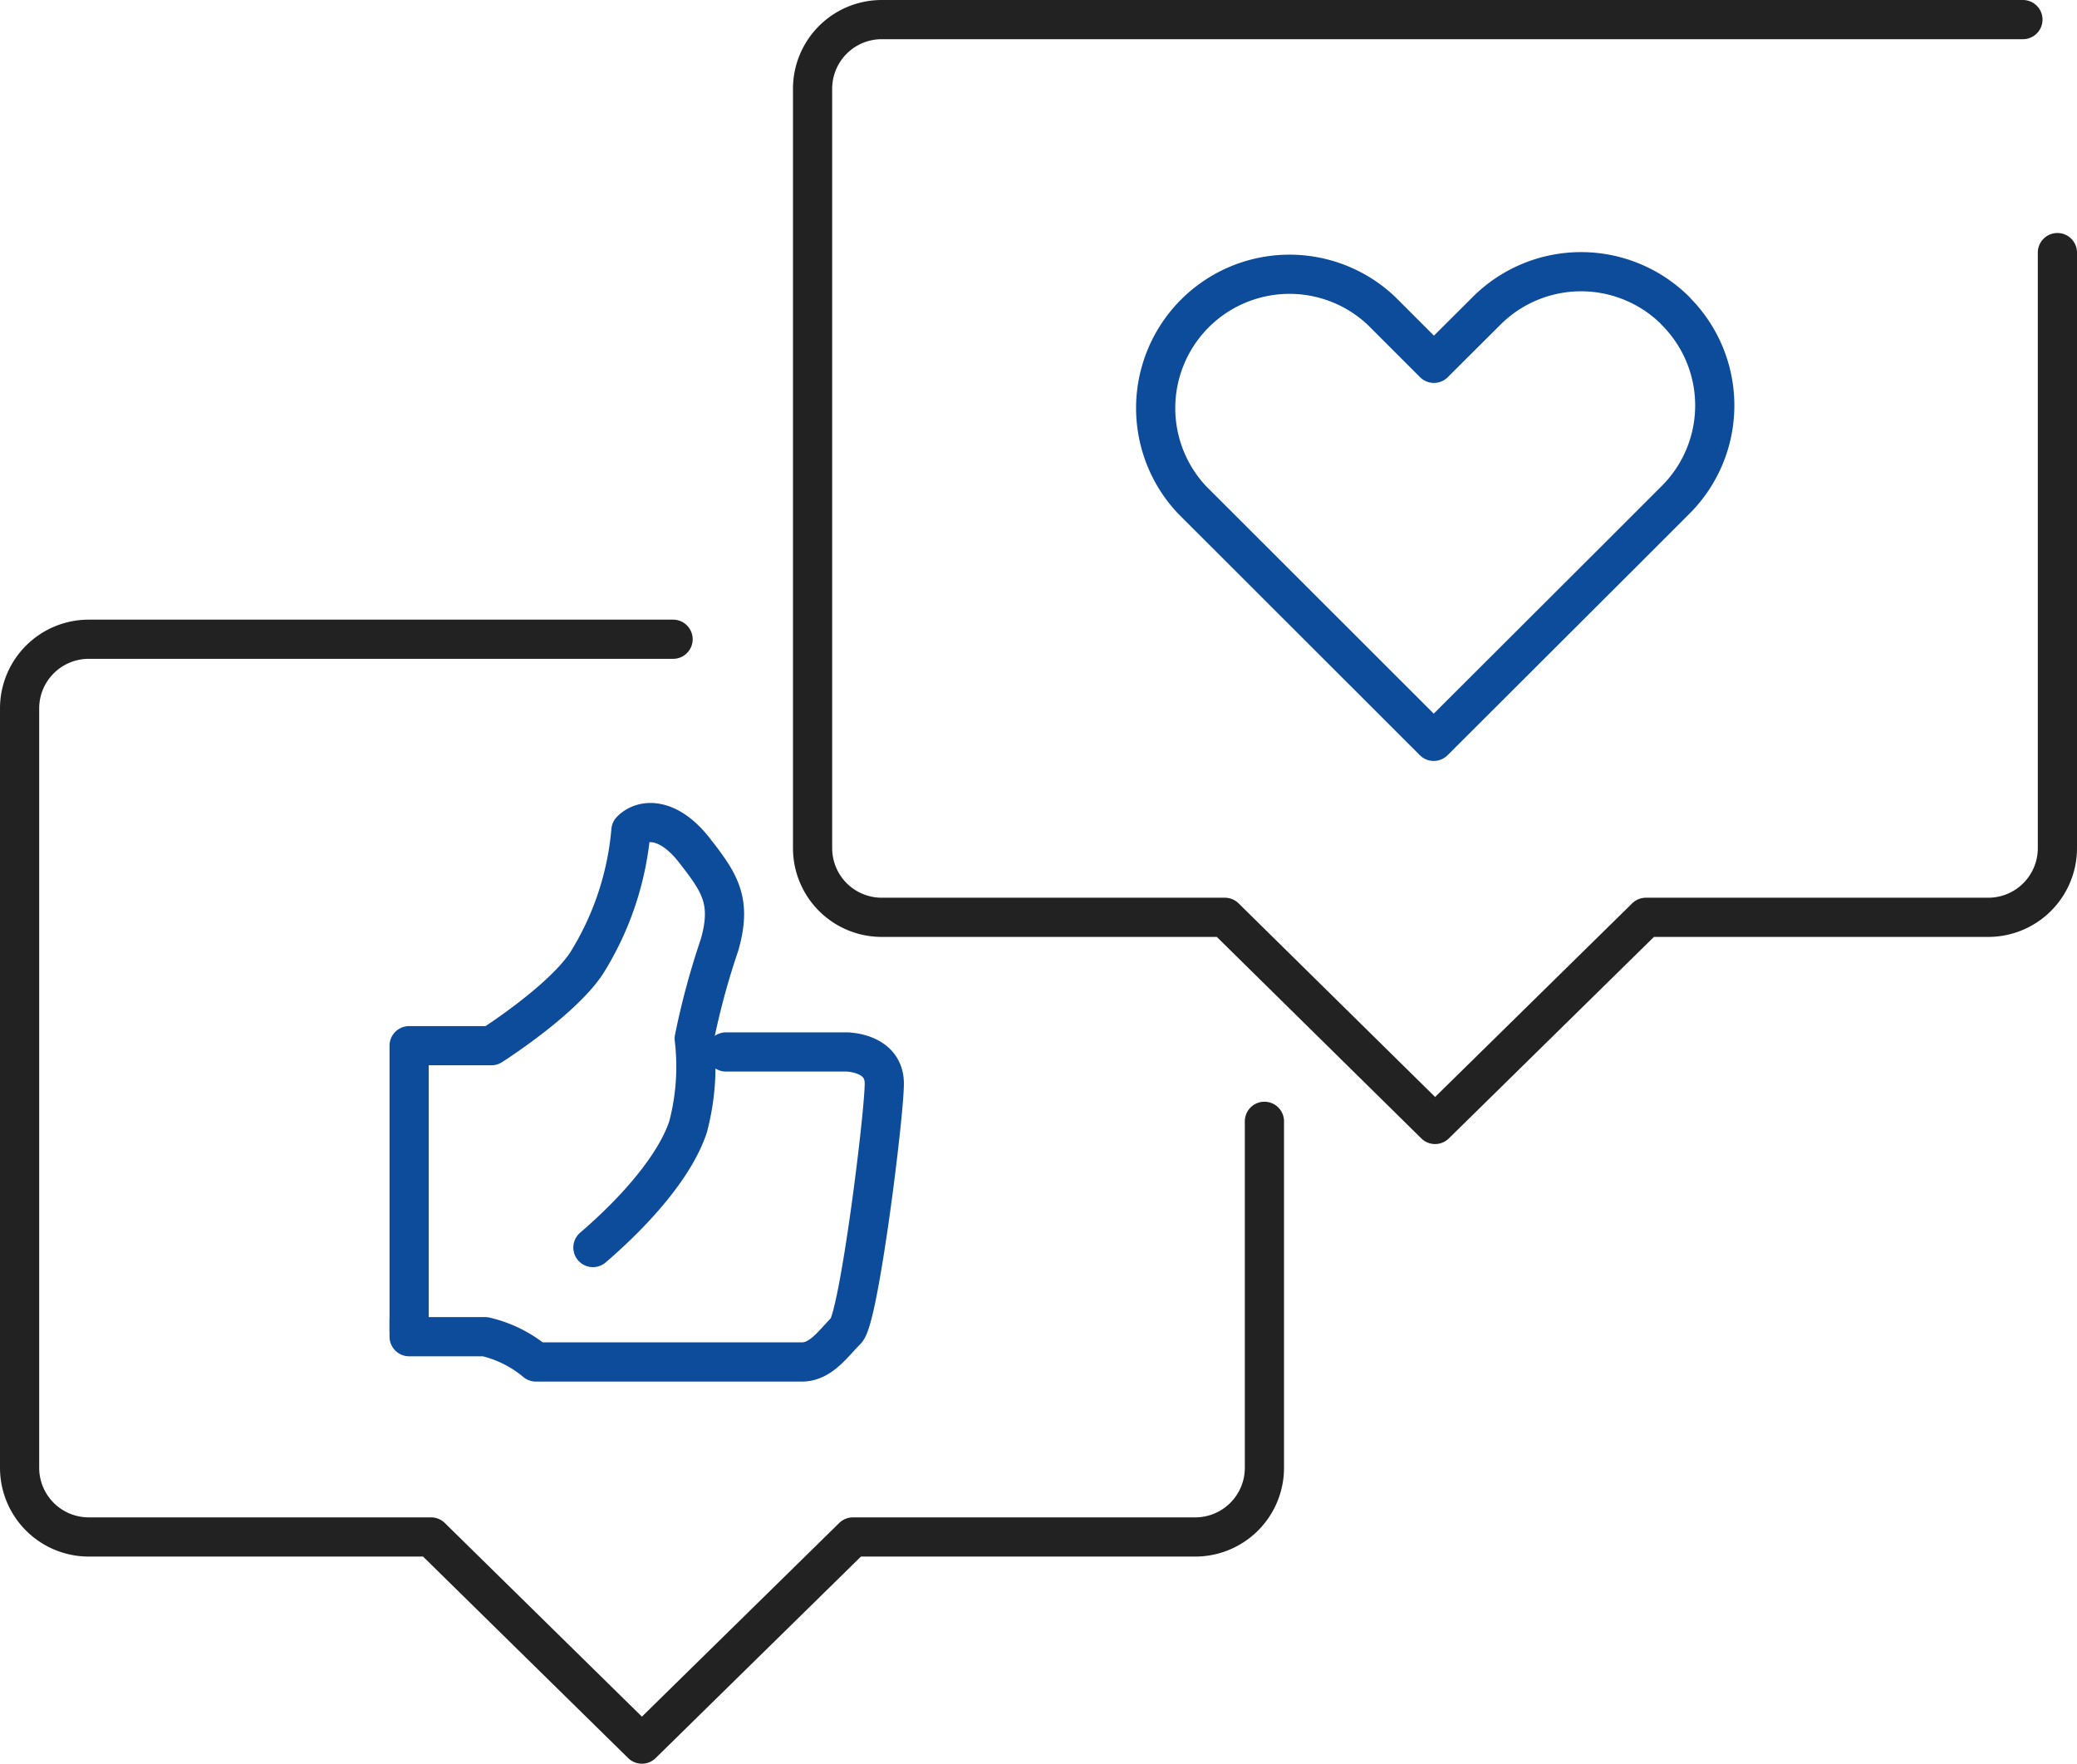
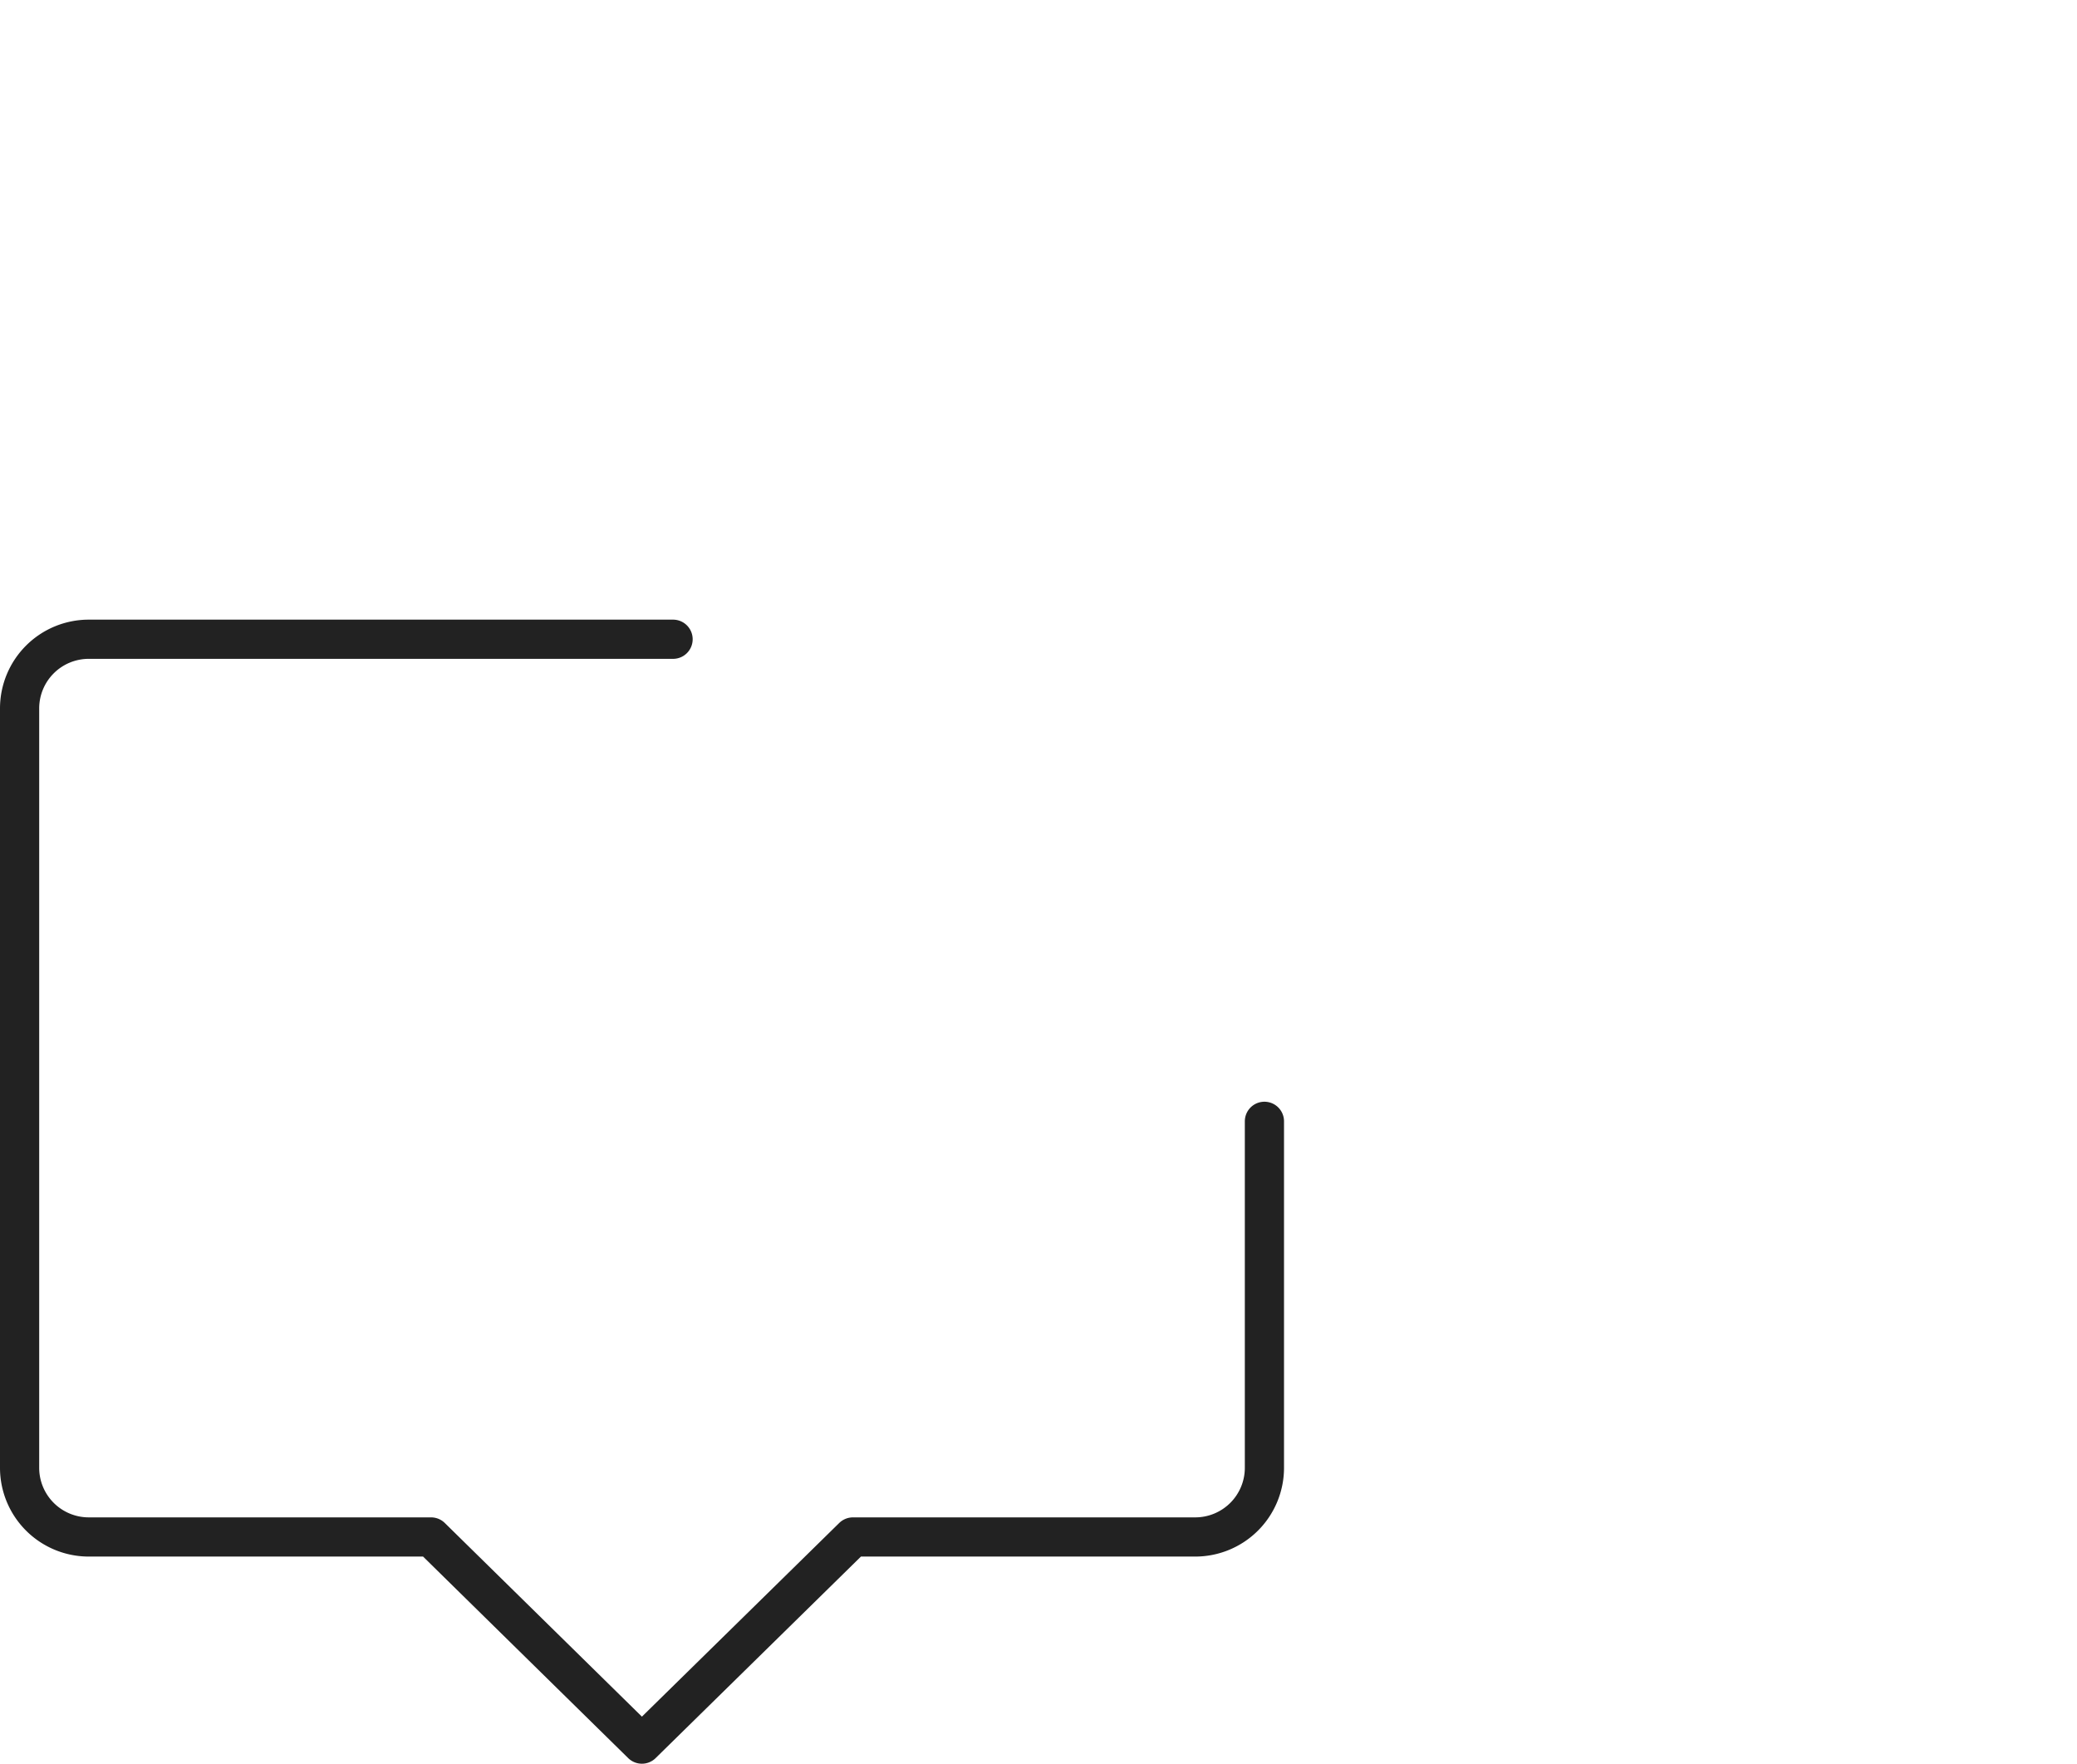
<svg xmlns="http://www.w3.org/2000/svg" viewBox="0 0 106 90">
  <defs>
    <style>.cls-1,.cls-2{fill:none;stroke-linecap:round;stroke-linejoin:round;stroke-width:2px;}.cls-1{stroke:#0d4b9b;}.cls-2{stroke:#222;}</style>
  </defs>
  <title>icon-snsMarketing</title>
  <g id="レイヤー_2" data-name="レイヤー 2">
    <g id="contents">
      <g id="icon_data" data-name="icon data">
-         <path class="cls-1" d="M85.51,15.86a6.82,6.82,0,0,0-9.64,0h0l-2.69,2.68-2.68-2.68a6.83,6.83,0,0,0-9.66,9.65L73.17,37.83l9.66-9.64h0l2.68-2.68a6.8,6.8,0,0,0,0-9.64Z" />
-       </g>
+         </g>
      <g id="icon_data-2" data-name="icon data">
-         <path class="cls-2" d="M103.24,1H45a3.53,3.53,0,0,0-3.53,3.52V43.28A3.53,3.53,0,0,0,45,46.81H62.51L73.24,57.38,84,46.81h17.47A3.53,3.53,0,0,0,105,43.28V12.89" />
-       </g>
+         </g>
      <g id="icon_data-3" data-name="icon data">
        <path class="cls-2" d="M34.35,32.62H4.53A3.53,3.53,0,0,0,1,36.14V74.91a3.53,3.53,0,0,0,3.53,3.52H22L32.76,89,43.53,78.43H61a3.53,3.53,0,0,0,3.53-3.52V57.22" />
      </g>
-       <path class="cls-1" d="M20.88,67.89V53.36h4.2s3.56-2.26,4.85-4.2a15.23,15.23,0,0,0,2.27-6.78c.64-.65,1.94-.65,3.23,1s1.94,2.58,1.29,4.84A38.82,38.82,0,0,0,35.43,53a12,12,0,0,1-.32,4.52c-.65,1.94-2.59,4.2-4.85,6.14" />
-       <path class="cls-1" d="M37.05,53.68h6.14s1.94,0,1.94,1.61-1.29,11.95-1.94,12.6S41.9,69.5,40.93,69.5H27.35a6.22,6.22,0,0,0-2.59-1.29H20.88v-.88" />
    </g>
  </g>
</svg>